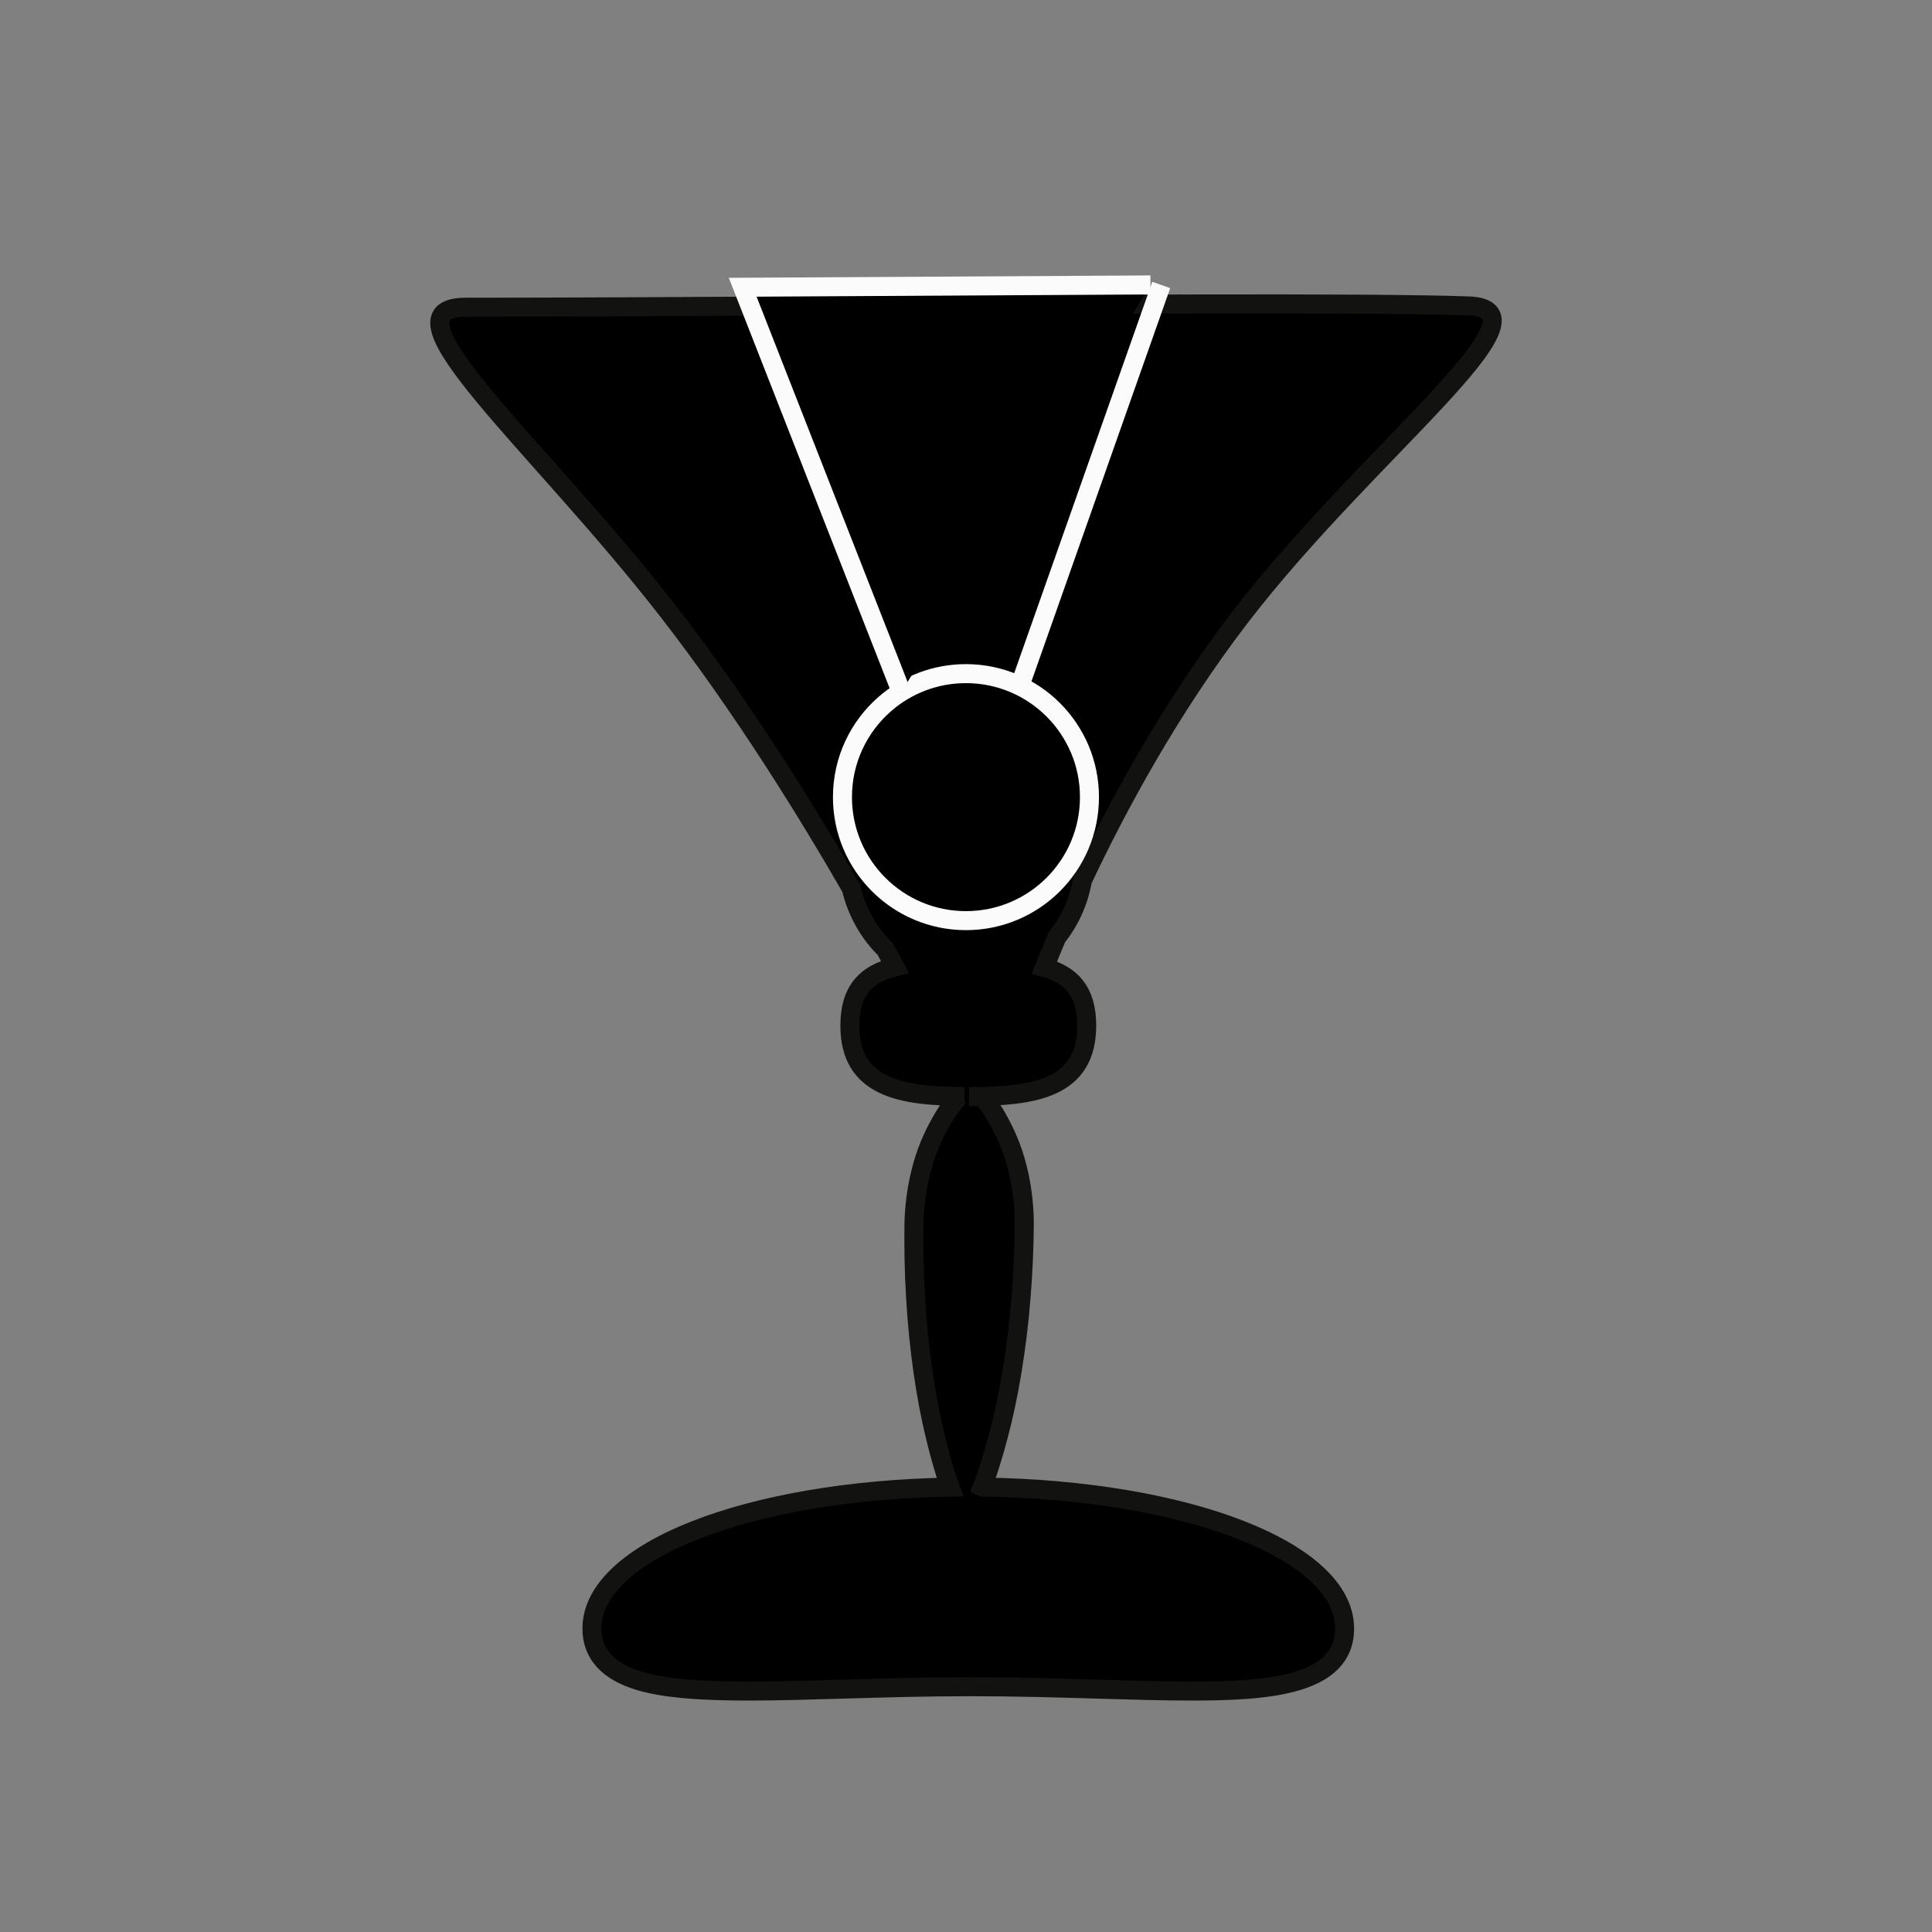
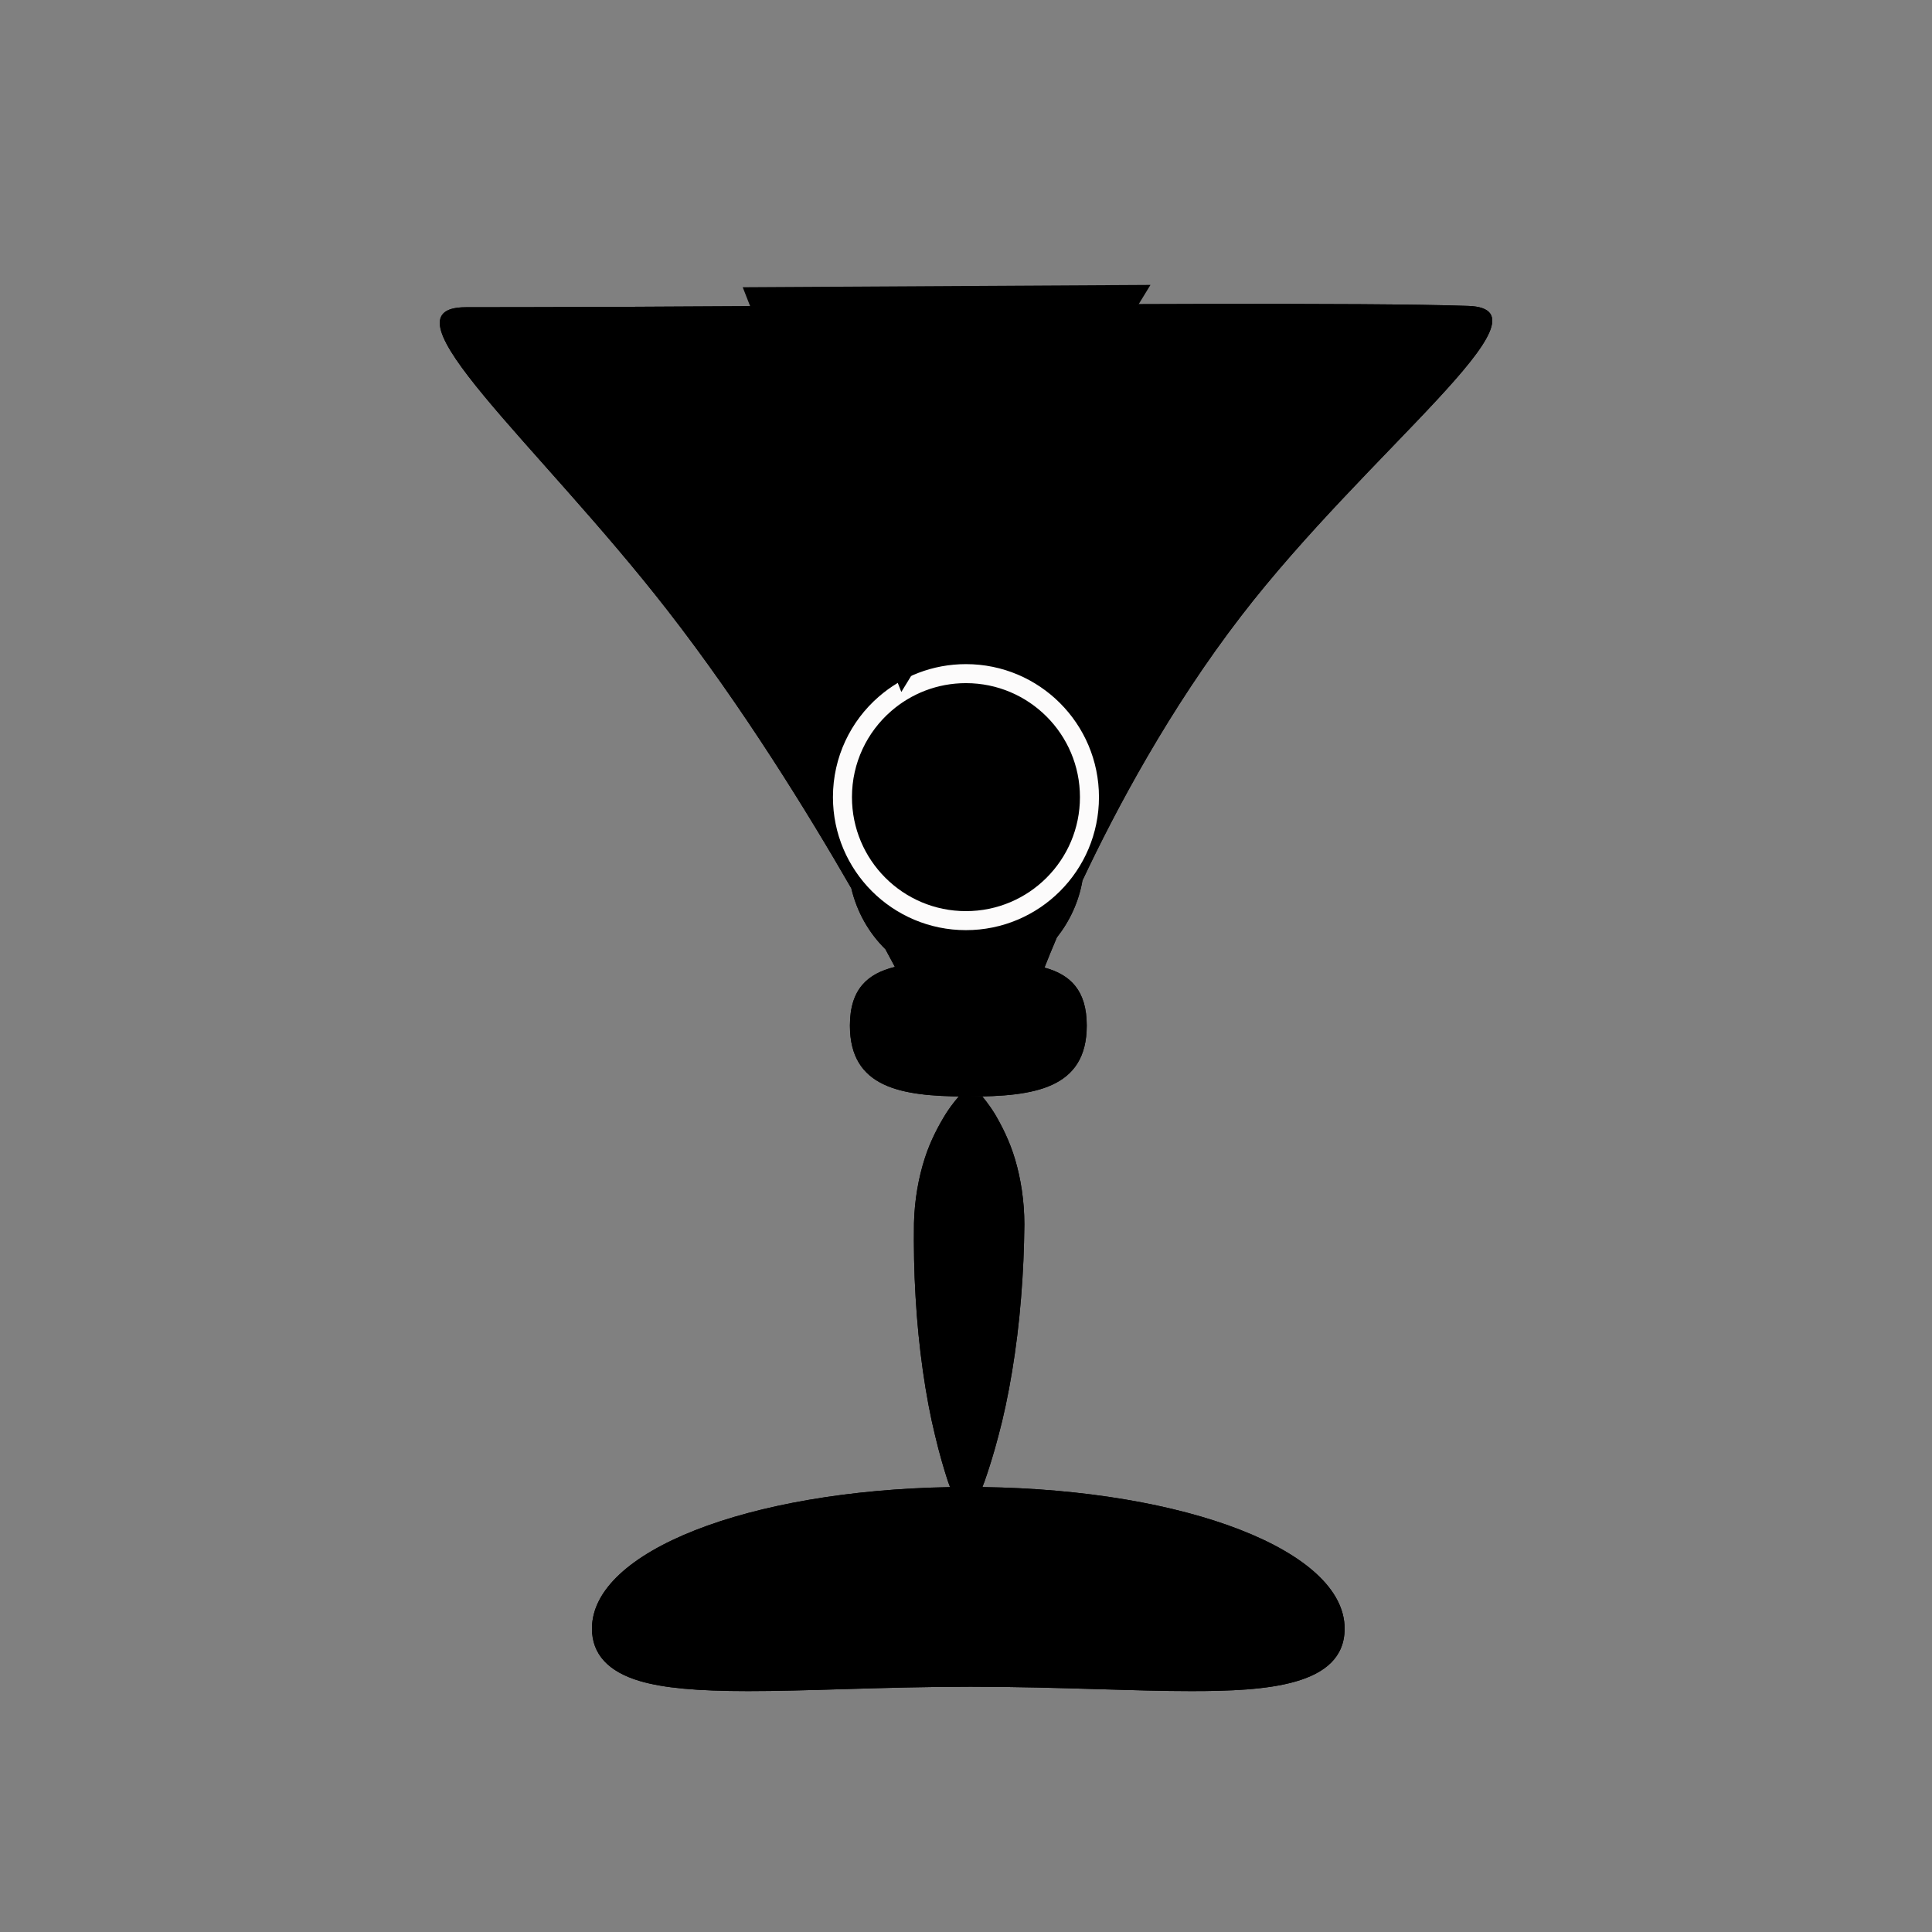
<svg xmlns="http://www.w3.org/2000/svg" width="800px" height="800px" version="1.1" viewBox="144 144 512 512">
  <rect x="144" y="144" width="512" height="512" fill="#808080" stroke="none" />
  <defs>
    <clipPath id="c">
-       <path d="m189 153h422v498.9h-422z" />
-     </clipPath>
+       </clipPath>
    <clipPath id="b">
      <path d="m269 148.09h252v250.91h-252z" />
    </clipPath>
    <clipPath id="a">
-       <path d="m342 148.09h181v250.91h-181z" />
-     </clipPath>
+       </clipPath>
  </defs>
  <path d="m404.34 538.09c0.188-0.473 0.371-0.957 0.594-1.543 1.008-2.898 2.363-7.043 3.652-12.02 2.699-9.957 4.949-23.23 6-36.527 0.559-6.644 0.816-13.305 0.883-19.539-0.012-6.238-0.945-12.07-2.422-17.086-1.461-5.004-3.648-9.195-5.371-12.121-1.809-2.934-3.32-4.613-3.32-4.613l-3.508-0.039c17.23-0.02 31.152-2.09 31.152-18.809 0-9.34-4.359-13.512-11.203-15.371 0.812-2.066 1.906-4.758 3.269-7.969 3.391-4.289 5.809-9.41 6.797-15.109 9.039-19.18 23.121-45.484 41.992-70.023 33.738-43.871 84.516-81.41 60.285-82.246-26.973-0.945-103.9-0.43-175.68-0.016-32.828 0.195-64.59 0.363-89.996 0.363-23.855 0 18.953 35.996 53.438 80.336 19.91 25.594 37.297 53.848 48.707 73.66 1.492 6.289 4.66 11.84 9.027 16.125 0.977 1.805 1.82 3.367 2.527 4.695-7.254 1.773-11.926 5.883-11.926 15.551 0 16.461 13.508 18.711 30.348 18.793l-1.465-0.02s-1.551 1.648-3.422 4.535c-1.793 2.891-4.09 7.027-5.664 11.996-1.586 4.973-2.664 10.781-2.816 17.023-0.086 6.231 0.016 12.898 0.422 19.547 0.742 13.324 2.684 26.652 5.144 36.664 1.176 5.004 2.43 9.176 3.379 12.098 0.223 0.625 0.414 1.164 0.605 1.676-53.582 0.926-94.891 17.035-94.891 37.488 0 6.734 4.266 11.41 12.664 13.895 6.258 1.848 15.121 2.672 28.719 2.672 7.617 0 16.105-0.242 25.23-0.516 10.77-0.316 21.91-0.641 33.73-0.641 11.863 0 23.457 0.336 33.684 0.641 9.004 0.273 17.348 0.516 24.824 0.516 19.648 0 40.613-1.281 40.613-16.566 0-20.578-41.879-36.777-96-37.5z" />
  <path d="m404.34 538.09c0.188-0.473 0.371-0.957 0.594-1.543 1.008-2.898 2.363-7.043 3.652-12.02 2.699-9.957 4.949-23.23 6-36.527 0.559-6.644 0.816-13.305 0.883-19.539-0.012-6.238-0.945-12.07-2.422-17.086-1.461-5.004-3.648-9.195-5.371-12.121-1.809-2.934-3.32-4.613-3.32-4.613l-3.508-0.039c17.23-0.02 31.152-2.09 31.152-18.809 0-9.34-4.359-13.512-11.203-15.371 0.812-2.066 1.906-4.758 3.269-7.969 3.391-4.289 5.809-9.41 6.797-15.109 9.039-19.18 23.121-45.484 41.992-70.023 33.738-43.871 84.516-81.41 60.285-82.246-26.973-0.945-103.9-0.43-175.68-0.016-32.828 0.195-64.59 0.363-89.996 0.363-23.855 0 18.953 35.996 53.438 80.336 19.91 25.594 37.297 53.848 48.707 73.66 1.492 6.289 4.66 11.84 9.027 16.125 0.977 1.805 1.82 3.367 2.527 4.695-7.254 1.773-11.926 5.883-11.926 15.551 0 16.461 13.508 18.711 30.348 18.793l-1.465-0.02s-1.551 1.648-3.422 4.535c-1.793 2.891-4.09 7.027-5.664 11.996-1.586 4.973-2.664 10.781-2.816 17.023-0.086 6.231 0.016 12.898 0.422 19.547 0.742 13.324 2.684 26.652 5.144 36.664 1.176 5.004 2.43 9.176 3.379 12.098 0.223 0.625 0.414 1.164 0.605 1.676-53.582 0.926-94.891 17.035-94.891 37.488 0 6.734 4.266 11.41 12.664 13.895 6.258 1.848 15.121 2.672 28.719 2.672 7.617 0 16.105-0.242 25.23-0.516 10.77-0.316 21.91-0.641 33.73-0.641 11.863 0 23.457 0.336 33.684 0.641 9.004 0.273 17.348 0.516 24.824 0.516 19.648 0 40.613-1.281 40.613-16.566 0-20.578-41.879-36.777-96-37.5z" />
  <g clip-path="url(#c)">
    <path transform="matrix(5.038 0 0 5.038 148.09 148.09)" d="m50.861 77.41c0.037-0.094 0.074-0.19 0.118-0.306 0.2-0.575 0.469-1.398 0.725-2.386 0.536-1.976 0.982-4.611 1.191-7.25 0.111-1.319 0.162-2.641 0.175-3.878-0.002-1.238-0.188-2.396-0.481-3.391-0.29-0.993-0.724-1.825-1.066-2.406-0.359-0.582-0.659-0.916-0.659-0.916l-0.696-0.008c3.42-0.004 6.183-0.415 6.183-3.733 0-1.854-0.865-2.682-2.224-3.051 0.161-0.41 0.378-0.944 0.649-1.582 0.673-0.851 1.153-1.868 1.349-2.999 1.794-3.807 4.589-9.028 8.335-13.899 6.697-8.708 16.775-16.159 11.966-16.325-5.354-0.188-20.623-0.085-34.871-0.003-6.516 0.039-12.82 0.072-17.863 0.072-4.735 0 3.762 7.145 10.607 15.946 3.952 5.08 7.403 10.688 9.668 14.621 0.296 1.248 0.925 2.35 1.792 3.201 0.194 0.358 0.361 0.668 0.502 0.932-1.44 0.352-2.367 1.168-2.367 3.087 0 3.267 2.681 3.714 6.024 3.73l-0.291-0.004s-0.308 0.327-0.679 0.9c-0.356 0.574-0.812 1.395-1.124 2.381-0.315 0.987-0.529 2.14-0.559 3.379-0.017 1.237 0.003 2.56 0.084 3.88 0.147 2.645 0.533 5.29 1.021 7.277 0.233 0.993 0.482 1.821 0.671 2.401 0.044 0.124 0.082 0.231 0.12 0.333-10.635 0.184-18.835 3.381-18.835 7.441 0 1.337 0.847 2.265 2.514 2.758 1.242 0.367 3.001 0.53 5.7 0.53 1.512 0 3.197-0.048 5.008-0.102 2.138-0.063 4.349-0.127 6.695-0.127 2.355 0 4.656 0.067 6.686 0.127 1.787 0.054 3.443 0.102 4.927 0.102 3.9 0 8.061-0.254 8.061-3.288 0-4.085-8.312-7.3-19.055-7.443z" fill="none" stroke="#121211" stroke-miterlimit="10" />
  </g>
  <path d="m367.27 355.26c0 18.078 14.656 32.727 32.727 32.727 18.078 0 32.734-14.652 32.734-32.727 0-18.078-14.656-32.734-32.734-32.734-8.211 0-15.707 3.023-21.457 8.016-6.906 6-11.27 14.848-11.27 24.719z" />
  <path transform="matrix(5.038 0 0 5.038 148.09 148.09)" d="m43.503 41.12c0 3.588 2.909 6.496 6.496 6.496 3.588 0 6.497-2.908 6.497-6.496 0-3.588-2.909-6.497-6.497-6.497-1.63 0-3.118 0.6-4.259 1.591-1.371 1.191-2.237 2.947-2.237 4.906z" stroke="#fcfbfb" stroke-miterlimit="10" />
  <path d="m382.86 327.38-42.031-107.26 108.06-0.617" />
-   <path d="m382.86 327.38-42.031-107.26 108.06-0.617" />
  <g clip-path="url(#b)">
-     <path transform="matrix(5.038 0 0 5.038 148.09 148.09)" d="m46.599 35.587-8.343-21.289 21.449-0.122" fill="none" stroke="#fcfbfb" stroke-miterlimit="10" />
-   </g>
+     </g>
  <path d="m413.7 327.36 38.047-107.84" />
  <path d="m413.7 327.36 38.047-107.84" />
  <g clip-path="url(#a)">
    <path transform="matrix(5.038 0 0 5.038 148.09 148.09)" d="m52.72 35.583 7.552-21.405" fill="none" stroke="#fcfbfb" stroke-miterlimit="10" />
  </g>
</svg>